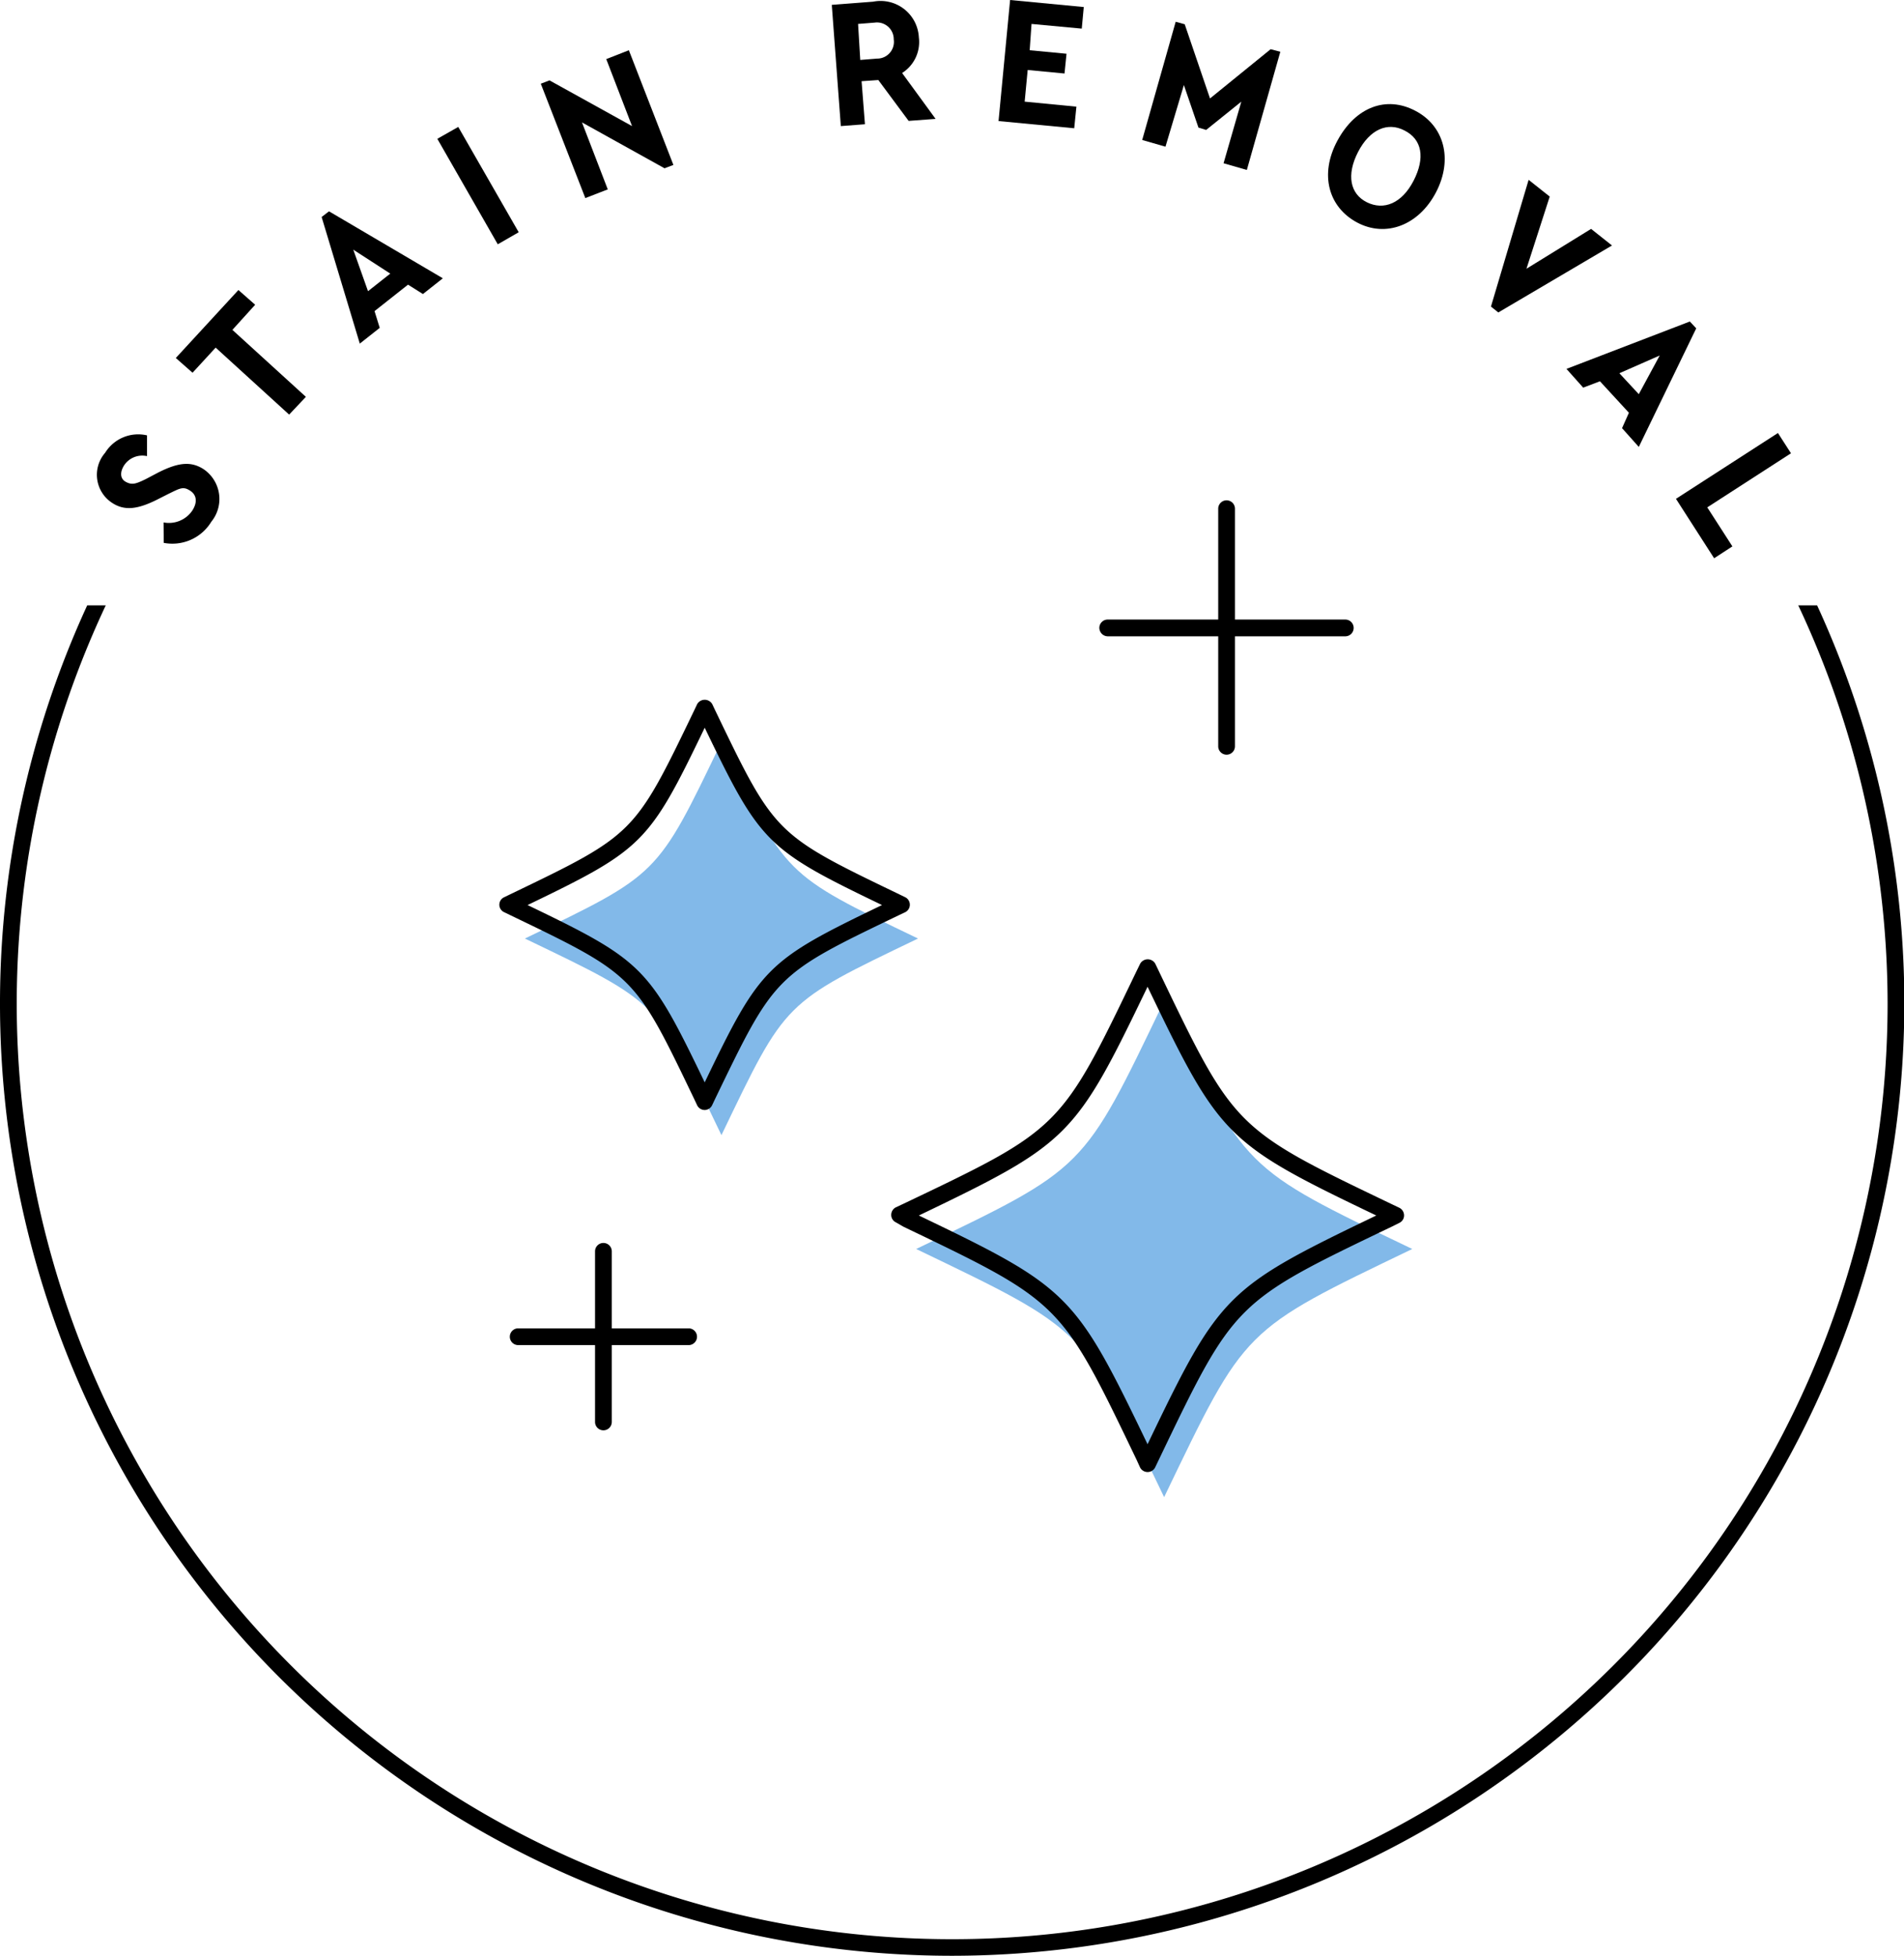
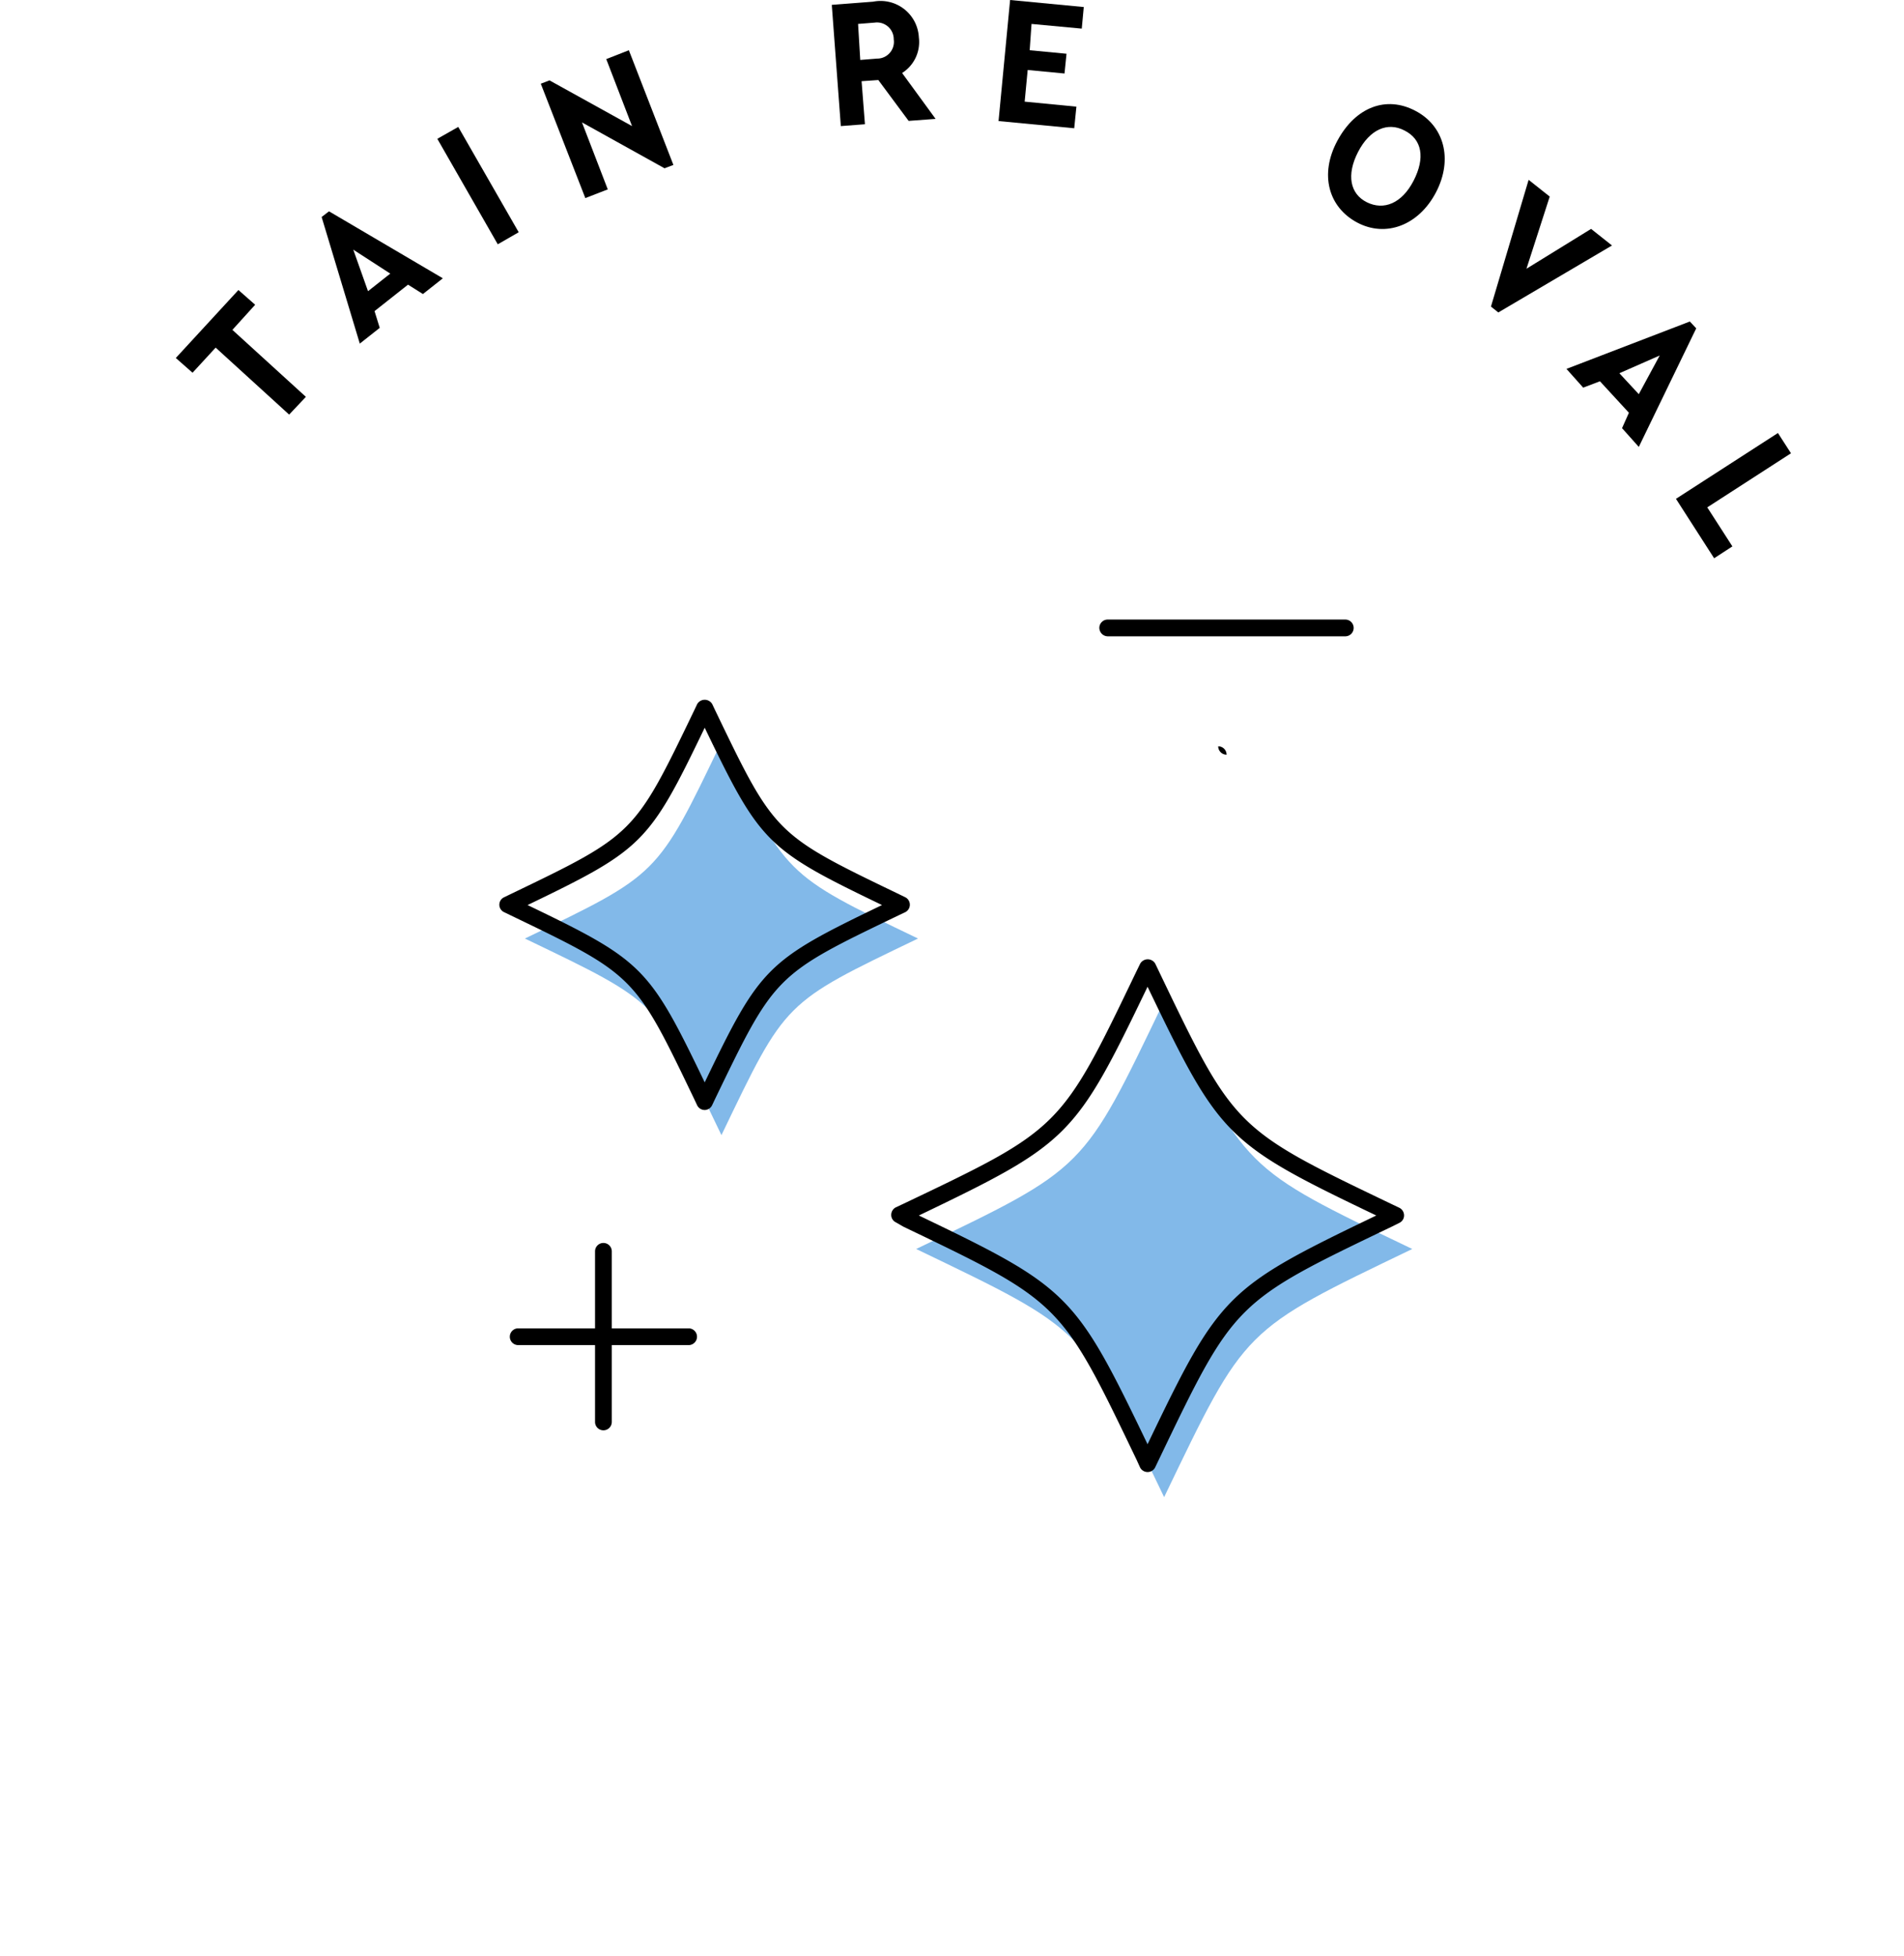
<svg xmlns="http://www.w3.org/2000/svg" viewBox="0 0 113.72 116.8">
  <defs>
    <style>.cls-1{fill:none;}.cls-2{fill:#82b9e9;}.cls-3{clip-path:url(#clip-path);}</style>
    <clipPath id="clip-path" transform="translate(-26.12)">
-       <rect class="cls-1" y="36.15" width="157.29" height="111.07" />
-     </clipPath>
+       </clipPath>
  </defs>
  <title>Asset 7</title>
  <g id="Layer_2" data-name="Layer 2">
    <g id="Isolation_Mode" data-name="Isolation Mode">
      <path class="cls-2" d="M95.65,89.41C90.77,79.25,91,79.48,80.84,74.59,91,69.71,90.77,69.94,95.65,59.78c4.89,10.16,4.66,9.93,14.82,14.81C100.31,79.48,100.54,79.25,95.65,89.41Z" transform="translate(-26.12)" />
      <path class="cls-2" d="M69.21,67.79c-3.87-8.05-3.69-7.87-11.74-11.74,8-3.87,7.87-3.69,11.74-11.74,3.87,8,3.69,7.87,11.74,11.74C72.9,59.92,73.08,59.74,69.21,67.79Z" transform="translate(-26.12)" />
      <path d="M94.66,87.91h0a.5.5,0,0,1-.45-.28L94,87.17c-4.51-9.4-4.51-9.4-13.92-13.91L79.63,73a.49.49,0,0,1-.28-.45.51.51,0,0,1,.28-.45l.45-.21C89.48,67.41,89.48,67.41,94,58l.22-.45a.52.52,0,0,1,.9,0l.22.46c4.51,9.4,4.51,9.4,13.92,13.91l.44.21a.51.51,0,0,1,.28.45.49.49,0,0,1-.28.45l-.44.22c-9.41,4.51-9.41,4.51-13.92,13.91l-.22.46A.5.5,0,0,1,94.66,87.91ZM81,72.59c9,4.32,9.34,4.68,13.66,13.66,4.32-9,4.68-9.34,13.66-13.66-9-4.31-9.34-4.67-13.66-13.66C90.34,67.91,90,68.27,81,72.59Z" transform="translate(-26.12)" />
      <path d="M68.21,66.29h0a.5.5,0,0,1-.45-.28l-.17-.36c-3.56-7.42-3.56-7.42-11-11l-.35-.17a.49.49,0,0,1,0-.9l.35-.17c7.42-3.57,7.42-3.57,11-11l.17-.36a.52.52,0,0,1,.9,0l.17.36c3.57,7.42,3.57,7.42,11,11l.35.17a.5.5,0,0,1,0,.9l-.36.17c-7.41,3.56-7.41,3.56-11,11l-.17.36A.5.5,0,0,1,68.21,66.29ZM57.63,54.05c6.89,3.32,7.26,3.69,10.58,10.59,3.32-6.9,3.69-7.27,10.59-10.59-6.9-3.32-7.27-3.69-10.59-10.59C64.89,50.36,64.52,50.73,57.63,54.05Z" transform="translate(-26.12)" />
      <path d="M62.16,85.42a.5.5,0,0,1-.5-.5V74.73a.5.5,0,1,1,1,0V84.92A.5.5,0,0,1,62.16,85.42Z" transform="translate(-26.12)" />
      <path d="M67.25,80.33H57.07a.5.5,0,0,1,0-1H67.25a.5.5,0,0,1,0,1Z" transform="translate(-26.12)" />
-       <path d="M99.38,45.07a.5.5,0,0,1-.5-.5V30.38a.5.5,0,0,1,.5-.5.5.5,0,0,1,.5.5V44.57A.5.5,0,0,1,99.38,45.07Z" transform="translate(-26.12)" />
+       <path d="M99.38,45.07a.5.5,0,0,1-.5-.5V30.38V44.57A.5.5,0,0,1,99.38,45.07Z" transform="translate(-26.12)" />
      <path d="M106.47,38H92.28a.51.51,0,0,1-.5-.5.5.5,0,0,1,.5-.5h14.19a.5.5,0,0,1,.5.5A.5.5,0,0,1,106.47,38Z" transform="translate(-26.12)" />
-       <path d="M35.89,31.2a1.69,1.69,0,0,0,1.71-.7c.32-.49.28-.94-.13-1.2s-.58-.15-1.28.19l-.71.36c-1.13.56-1.91.67-2.65.19a2,2,0,0,1-.43-3A2.32,2.32,0,0,1,34.9,26l0,1.24a1.3,1.3,0,0,0-1.36.54c-.26.4-.26.81.1,1s.58.13,1.19-.17l.74-.39c1.19-.6,1.95-.69,2.71-.2a2.15,2.15,0,0,1,.46,3.14,2.72,2.72,0,0,1-2.84,1.26Z" transform="translate(-26.12)" />
      <path d="M39,20.76l-1.38,1.5-1-.88,3.74-4.06,1,.88L40,19.7l4.39,4-1,1.06Z" transform="translate(-26.12)" />
      <path d="M50.49,17l-2,1.58.31,1-1.19.94-2.28-7.56.44-.34,6.8,4-1.19.94Zm-3.27-2.09.88,2.48,1.33-1.05Z" transform="translate(-26.12)" />
      <path d="M52.24,8.29l1.25-.71,3.61,6.29-1.25.72Z" transform="translate(-26.12)" />
      <path d="M63.68,3l2.66,6.85-.53.2L60.88,7.31l1.54,4-1.34.52L58.42,5l.52-.2,4.93,2.73-1.54-4Z" transform="translate(-26.12)" />
      <path d="M80.39,7.22,78.58,4.78l-1,.07.2,2.57-1.44.11L75.8.29,78.27.1A2.29,2.29,0,0,1,81,2.23a2.19,2.19,0,0,1-1,2.13L82,7.1ZM77.5,3.58l1-.08a1,1,0,0,0,1-1.15,1,1,0,0,0-1.13-1l-1,.08Z" transform="translate(-26.12)" />
      <path d="M86.45,0l4.4.42-.12,1.29-3-.28L87.62,3l2.2.21L89.7,4.39l-2.2-.21-.18,1.89,3.09.3-.13,1.29-4.52-.43Z" transform="translate(-26.12)" />
-       <path d="M102.59,3.09l-2,7.06-1.39-.4,1.06-3.68-2.1,1.69-.46-.14-.87-2.54L95.73,8.76l-1.39-.4,2-7.06.54.15,1.51,4.43,3.62-2.94Z" transform="translate(-26.12)" />
      <path d="M110.64,6.61c1.73.89,2.28,2.89,1.25,4.87s-3,2.72-4.71,1.81S104.91,10.42,106,8.4,108.92,5.71,110.64,6.61ZM110,7.79c-1-.52-2.07-.07-2.77,1.29s-.48,2.5.53,3,2.09.07,2.79-1.29S111.06,8.32,110,7.79Z" transform="translate(-26.12)" />
      <path d="M122.4,14.66l-6.79,4-.44-.35,2.25-7.57,1.26,1-1.39,4.31,3.86-2.38Z" transform="translate(-26.12)" />
      <path d="M123.41,24.65l-1.73-1.88-1,.38-1-1.12,7.37-2.83.38.41L124,26.69l-1-1.12Zm1.84-3.42-2.41,1.06L124,23.54Z" transform="translate(-26.12)" />
      <path d="M132.31,25.86l.78,1.21-5,3.23,1.5,2.33-1.09.71-2.28-3.55Z" transform="translate(-26.12)" />
      <g class="cls-3">
        <path d="M83,116.8a56.87,56.87,0,1,1,56.86-56.87A56.93,56.93,0,0,1,83,116.8ZM83,4.07a55.87,55.87,0,1,0,55.86,55.86A55.92,55.92,0,0,0,83,4.07Z" transform="translate(-26.12)" />
      </g>
    </g>
  </g>
</svg>